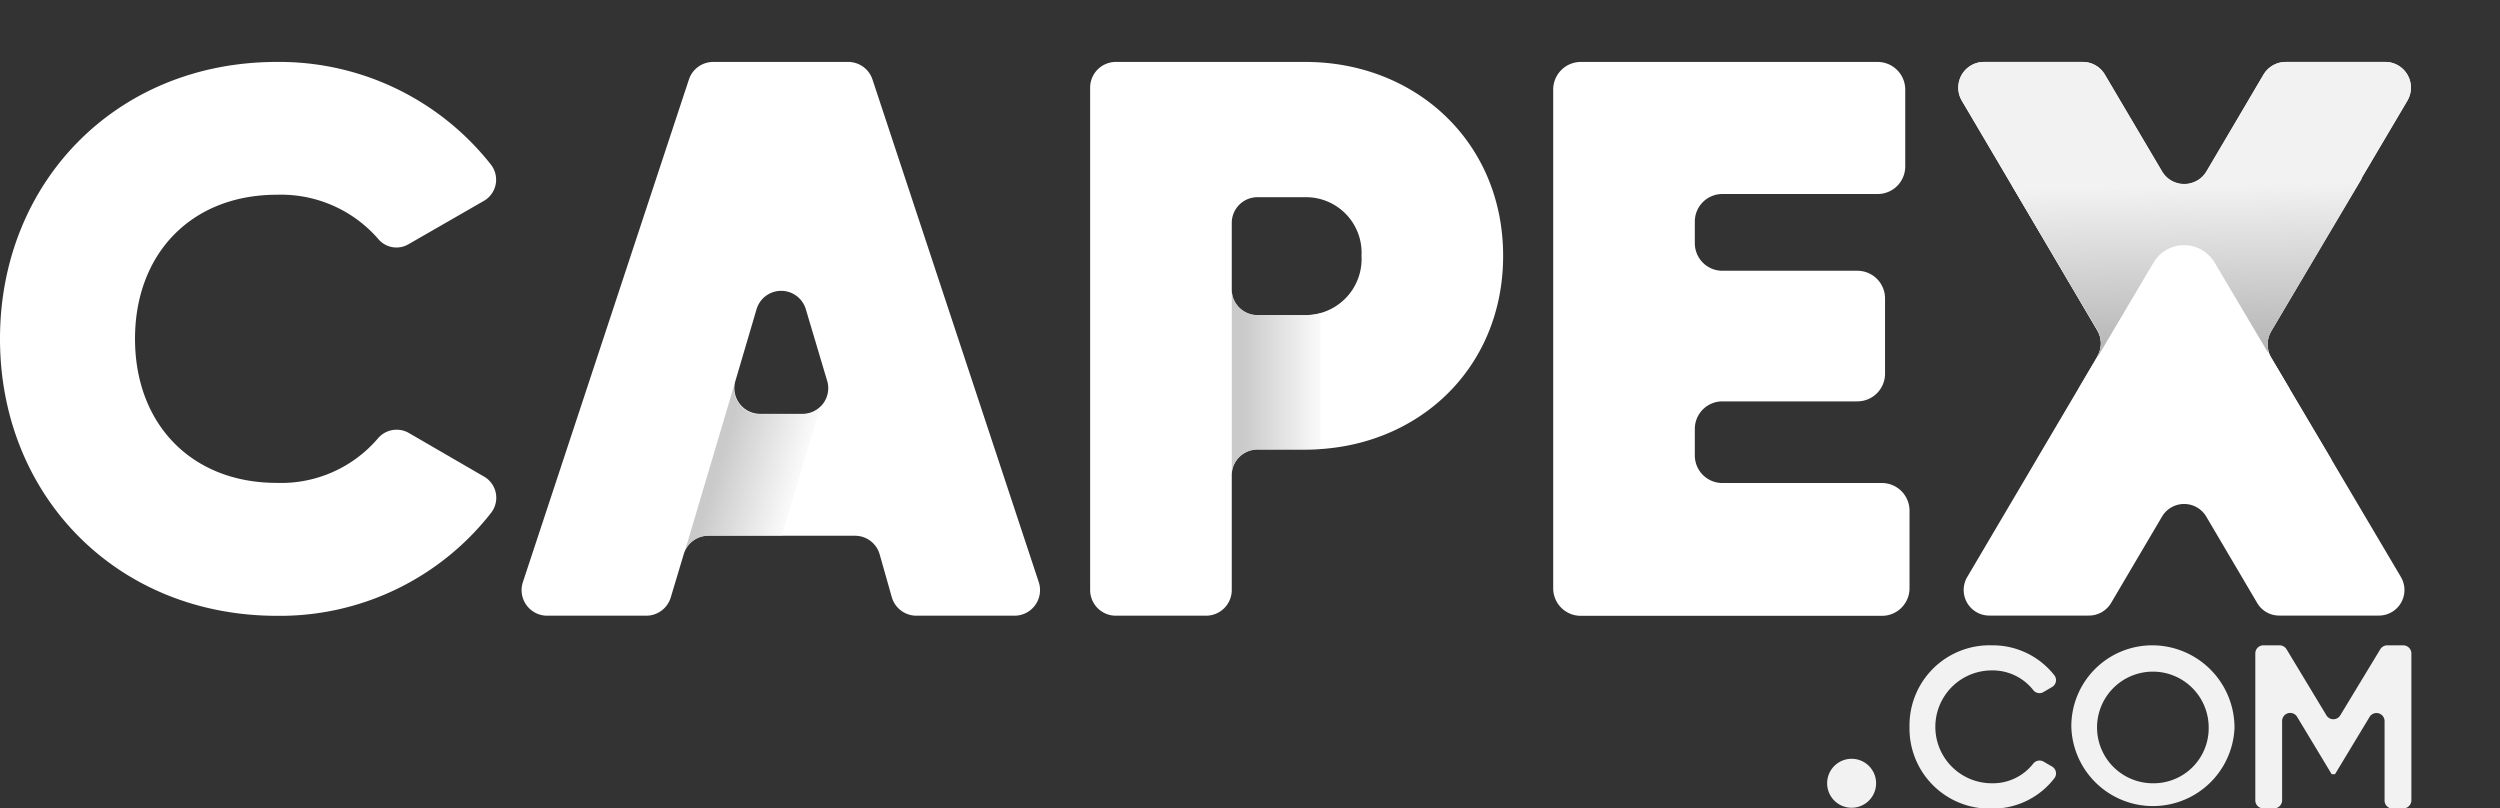
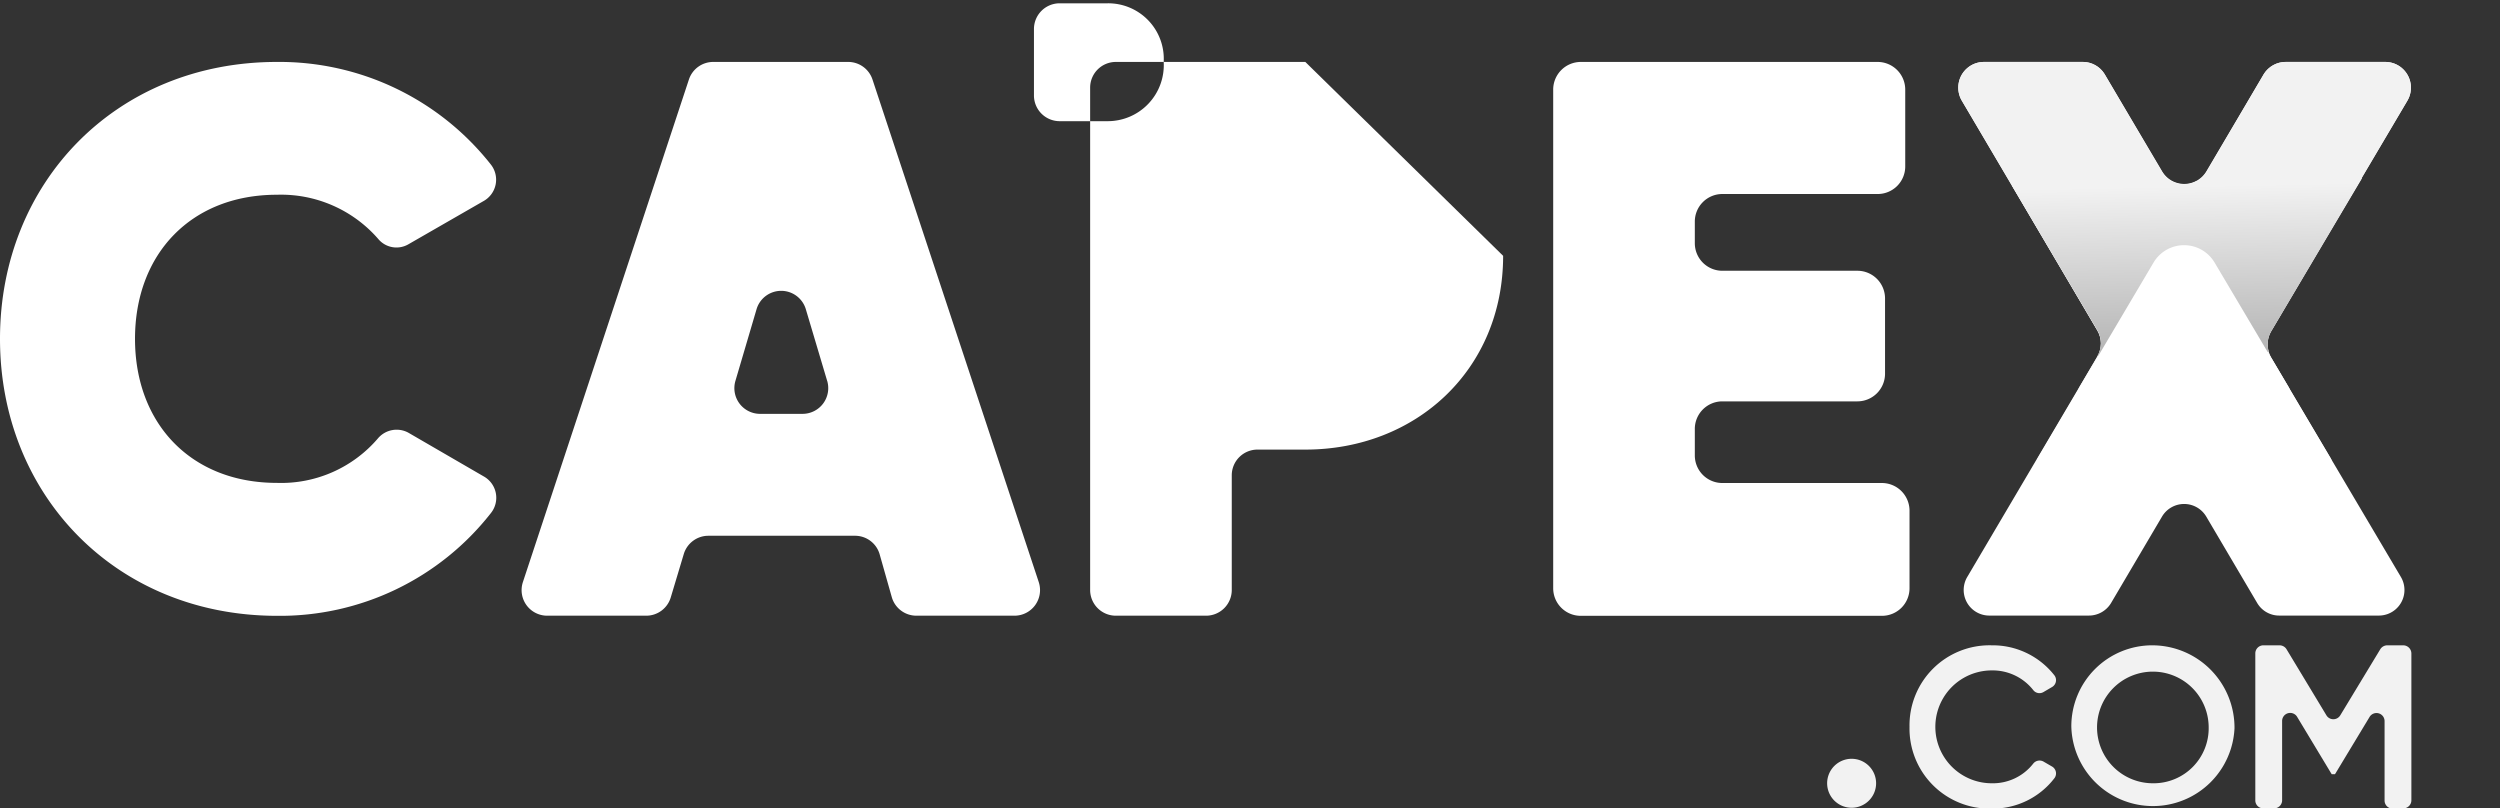
<svg xmlns="http://www.w3.org/2000/svg" xmlns:xlink="http://www.w3.org/1999/xlink" id="Layer_1" data-name="Layer 1" width="204.24" height="66.05" viewBox="0 0 204.24 66.05">
  <rect x="0" y="0" width="204.24" height="66.05" fill="#333333" stroke="none" />
  <defs>
    <style>.cls-1{fill:none;}.cls-2{fill:#fff;}.cls-3{clip-path:url(#clip-path);}.cls-4{opacity:0.69;}.cls-5{clip-path:url(#clip-path-2);}.cls-6{clip-path:url(#clip-path-3);}.cls-7{fill:url(#linear-gradient);}.cls-8{clip-path:url(#clip-path-4);}.cls-9{clip-path:url(#clip-path-5);}.cls-10{fill:url(#linear-gradient-2);}.cls-11{clip-path:url(#clip-path-7);}.cls-12{fill:#f2f2f2;}.cls-13{clip-path:url(#clip-path-8);}.cls-14{fill:url(#linear-gradient-3);}</style>
    <clipPath id="clip-path" transform="translate(-2 2.06)">
      <path class="cls-1" d="M62.06,29.07l1.74-5.9a2.1,2.1,0,0,1,4,0l1.76,5.91a2.1,2.1,0,0,1-2,2.69h-3.5a2.1,2.1,0,0,1-2-2.69M60.27,3a2.09,2.09,0,0,0-2,1.44L44.73,45.49a2.09,2.09,0,0,0,2,2.75H54.8a2.09,2.09,0,0,0,2-1.5l1.05-3.53a2.1,2.1,0,0,1,2-1.5H71.79a2.09,2.09,0,0,1,2,1.5l1,3.53a2.09,2.09,0,0,0,2,1.5h8a2.09,2.09,0,0,0,2-2.75L73.31,4.44a2.09,2.09,0,0,0-2-1.44Z" />
    </clipPath>
    <clipPath id="clip-path-2" transform="translate(-2 2.06)">
      <rect class="cls-1" x="57.81" y="29.15" width="11.19" height="16.34" />
    </clipPath>
    <clipPath id="clip-path-3" transform="translate(-2 2.06)">
      <rect class="cls-1" x="55.96" y="33.7" width="14.89" height="7.25" transform="translate(9.56 87.46) rotate(-73.44)" />
    </clipPath>
    <linearGradient id="linear-gradient" x1="-331.24" y1="-74.9" x2="-330.97" y2="-74.9" gradientTransform="matrix(0, 26.97, 30.22, 0, 2327.27, 8967.86)" gradientUnits="userSpaceOnUse">
      <stop offset="0" stop-color="#b2b2b2" />
      <stop offset="1" stop-color="#fff" />
    </linearGradient>
    <clipPath id="clip-path-4" transform="translate(-2 2.06)">
      <path class="cls-1" d="M102.63,21.59V16.15a2.1,2.1,0,0,1,2.1-2.1h3.91a4.54,4.54,0,0,1,4.59,4.79,4.58,4.58,0,0,1-4.59,4.84h-3.91a2.1,2.1,0,0,1-2.1-2.09M93.16,3a2.1,2.1,0,0,0-2.1,2.1v41a2.1,2.1,0,0,0,2.1,2.1h7.38a2.1,2.1,0,0,0,2.09-2.1V36.76a2.1,2.1,0,0,1,2.1-2.09h3.91c9,0,16.16-6.53,16.16-15.83S117.69,3,108.64,3Z" />
    </clipPath>
    <clipPath id="clip-path-5" transform="translate(-2 2.06)">
-       <rect class="cls-1" x="102.63" y="21.68" width="7.25" height="14.8" />
-     </clipPath>
+       </clipPath>
    <linearGradient id="linear-gradient-2" x1="-337.47" y1="-76.6" x2="-337.21" y2="-76.6" gradientTransform="matrix(26.97, 0, 0, -34.68, 9203.02, -2625.76)" xlink:href="#linear-gradient" />
    <clipPath id="clip-path-7" transform="translate(-2 2.06)">
      <path class="cls-1" d="M188.75,3a2.11,2.11,0,0,0-1.81,1L182.25,12a2.1,2.1,0,0,1-3.61,0L173.94,4a2.09,2.09,0,0,0-1.8-1h-8.06a2.1,2.1,0,0,0-1.81,3.16l11.08,18.78a2.09,2.09,0,0,1,0,2.13l-10.62,18a2.09,2.09,0,0,0,1.8,3.16h8.12a2.11,2.11,0,0,0,1.81-1l4.18-7.09a2.1,2.1,0,0,1,3.61,0l4.18,7.09a2.08,2.08,0,0,0,1.8,1h8.12a2.09,2.09,0,0,0,1.8-3.16L187.54,27.14a2.11,2.11,0,0,1,0-2.13L198.67,6.17A2.1,2.1,0,0,0,196.87,3Z" />
    </clipPath>
    <clipPath id="clip-path-8" transform="translate(-2 2.06)">
      <path class="cls-1" d="M181.43,12.75a2.12,2.12,0,0,1-1.9.05l-13.17.29,7,11.85a2.1,2.1,0,0,1,0,2.06l14-.31a2.06,2.06,0,0,1,.19-1.68L195,12.45Z" />
    </clipPath>
    <linearGradient id="linear-gradient-3" x1="-344.43" y1="-67.98" x2="-344.16" y2="-67.98" gradientTransform="matrix(0, -52.33, -72.88, 0, -4773.53, -17996.86)" gradientUnits="userSpaceOnUse">
      <stop offset="0" stop-color="#b2b2b2" />
      <stop offset="1" stop-color="#f2f2f2" />
    </linearGradient>
  </defs>
  <title>capex white</title>
  <g id="Capex.com_-white" data-name="Capex.com -white">
    <path class="cls-2" d="M2,25.62C2,12.85,11.48,3,24.62,3A22,22,0,0,1,42.1,11.38a2,2,0,0,1-.62,3L35.36,17.9a1.94,1.94,0,0,1-2.47-.45,10.52,10.52,0,0,0-8.27-3.6c-7,0-11.59,4.83-11.59,11.77s4.59,11.77,11.59,11.77a10.4,10.4,0,0,0,8.26-3.64,2,2,0,0,1,2.5-.45l6.12,3.55a2,2,0,0,1,.61,3,21.89,21.89,0,0,1-17.49,8.4C11.48,48.24,2,38.39,2,25.62" transform="translate(-2 2.06)" />
    <path class="cls-2" d="M71.79,41.71H59.86a2.1,2.1,0,0,0-2,1.5L56.8,46.74a2.09,2.09,0,0,1-2,1.5H46.72a2.09,2.09,0,0,1-2-2.75L58.28,4.44a2.09,2.09,0,0,1,2-1.44h11a2.09,2.09,0,0,1,2,1.44L86.86,45.49a2.09,2.09,0,0,1-2,2.75h-8a2.09,2.09,0,0,1-2-1.5l-1-3.53a2.09,2.09,0,0,0-2-1.5M69.58,29.07l-1.76-5.91a2.1,2.1,0,0,0-4,0l-1.74,5.9a2.1,2.1,0,0,0,2,2.69h3.5a2.1,2.1,0,0,0,2-2.69" transform="translate(-2 2.06)" />
    <g class="cls-3">
      <g class="cls-4">
        <g class="cls-5">
          <g class="cls-6">
-             <rect class="cls-7" x="53.98" y="29.63" width="18.85" height="15.39" transform="translate(7.56 89.53) rotate(-73.44)" />
-           </g>
+             </g>
        </g>
      </g>
    </g>
-     <path class="cls-2" d="M124.8,18.84c0,9.3-7.11,15.83-16.16,15.83h-3.91a2.1,2.1,0,0,0-2.1,2.09v9.38a2.1,2.1,0,0,1-2.09,2.1H93.16a2.1,2.1,0,0,1-2.1-2.1V5.1A2.1,2.1,0,0,1,93.16,3h15.48c9,0,16.16,6.53,16.16,15.84m-11.57,0a4.54,4.54,0,0,0-4.59-4.79h-3.91a2.1,2.1,0,0,0-2.1,2.1v5.44a2.1,2.1,0,0,0,2.1,2.09h3.91a4.58,4.58,0,0,0,4.59-4.84" transform="translate(-2 2.06)" />
+     <path class="cls-2" d="M124.8,18.84c0,9.3-7.11,15.83-16.16,15.83h-3.91a2.1,2.1,0,0,0-2.1,2.09v9.38a2.1,2.1,0,0,1-2.09,2.1H93.16a2.1,2.1,0,0,1-2.1-2.1V5.1A2.1,2.1,0,0,1,93.16,3h15.48m-11.57,0a4.54,4.54,0,0,0-4.59-4.79h-3.91a2.1,2.1,0,0,0-2.1,2.1v5.44a2.1,2.1,0,0,0,2.1,2.09h3.91a4.58,4.58,0,0,0,4.59-4.84" transform="translate(-2 2.06)" />
    <g class="cls-8">
      <g class="cls-4">
        <g class="cls-9">
          <g class="cls-9">
            <rect class="cls-10" x="100.63" y="23.75" width="7.25" height="14.8" />
          </g>
        </g>
      </g>
    </g>
    <path class="cls-2" d="M158,39.64V46a2.25,2.25,0,0,1-2.25,2.25H131.14A2.25,2.25,0,0,1,128.89,46V5.26A2.26,2.26,0,0,1,131.14,3h24.25a2.26,2.26,0,0,1,2.26,2.26v6.28a2.25,2.25,0,0,1-2.26,2.25H142.71a2.25,2.25,0,0,0-2.25,2.26v1.76a2.25,2.25,0,0,0,2.25,2.25h11.07A2.26,2.26,0,0,1,156,22.32v6.15a2.26,2.26,0,0,1-2.25,2.26H142.71A2.25,2.25,0,0,0,140.46,33v2.15a2.25,2.25,0,0,0,2.25,2.25h13A2.26,2.26,0,0,1,158,39.64" transform="translate(-2 2.06)" />
    <path class="cls-2" d="M173.94,4l4.7,7.94a2.1,2.1,0,0,0,3.61,0L186.94,4a2.11,2.11,0,0,1,1.81-1h8.12a2.1,2.1,0,0,1,1.8,3.17L187.53,25a2.11,2.11,0,0,0,0,2.13l10.61,17.94a2.09,2.09,0,0,1-1.8,3.16h-8.12a2.08,2.08,0,0,1-1.8-1l-4.18-7.09a2.1,2.1,0,0,0-3.61,0l-4.18,7.09a2.11,2.11,0,0,1-1.81,1h-8.12a2.09,2.09,0,0,1-1.8-3.16l10.62-18a2.09,2.09,0,0,0,0-2.13L162.27,6.16A2.1,2.1,0,0,1,164.08,3h8.06a2.09,2.09,0,0,1,1.8,1" transform="translate(-2 2.06)" />
    <g class="cls-11">
      <rect class="cls-12" x="155.64" width="48.6" height="31.75" />
    </g>
    <g class="cls-13">
      <rect class="cls-14" x="166.2" y="12.13" width="28.91" height="15.19" transform="translate(-2.4 6.12) rotate(-1.28)" />
    </g>
    <path class="cls-2" d="M191.8,36.4a.69.69,0,0,0,.62-1l-9.49-16a2.9,2.9,0,0,0-5,0l-9.47,16a.72.72,0,0,0,.6,1Z" transform="translate(-2 2.06)" />
    <path class="cls-12" d="M158,57.32a6.54,6.54,0,0,1,6.72-6.66,6.4,6.4,0,0,1,5.13,2.47.65.65,0,0,1-.21.94l-.7.41a.64.64,0,0,1-.83-.16,4.22,4.22,0,0,0-3.39-1.61,4.61,4.61,0,1,0,0,9.22,4.18,4.18,0,0,0,3.39-1.61.66.66,0,0,1,.84-.16l.69.4a.65.65,0,0,1,.21.94A6.36,6.36,0,0,1,164.69,64,6.54,6.54,0,0,1,158,57.32" transform="translate(-2 2.06)" />
    <path class="cls-12" d="M171.22,57.32a6.61,6.61,0,0,1,6.66-6.66,6.73,6.73,0,0,1,6.67,6.77,6.67,6.67,0,0,1-13.33-.11m11.22,0a4.56,4.56,0,1,0-4.56,4.61,4.5,4.5,0,0,0,4.56-4.61" transform="translate(-2 2.06)" />
    <path class="cls-12" d="M198.34,64h-.86a.66.66,0,0,1-.67-.66V56.87a.66.66,0,0,0-1.23-.35l-2.82,4.67h-.27l-2.82-4.68a.66.66,0,0,0-1.23.35v6.46a.66.66,0,0,1-.67.66h-.86a.65.65,0,0,1-.66-.66v-12a.66.66,0,0,1,.66-.66h1.32a.67.67,0,0,1,.57.32l3.26,5.4a.66.66,0,0,0,1.13,0l3.27-5.4a.68.68,0,0,1,.57-.32h1.31a.67.67,0,0,1,.66.66v12a.66.66,0,0,1-.66.66" transform="translate(-2 2.06)" />
    <path class="cls-12" d="M155.27,61.93a2,2,0,1,1-2-2,2,2,0,0,1,2,2" transform="translate(-2 2.06)" />
  </g>
</svg>